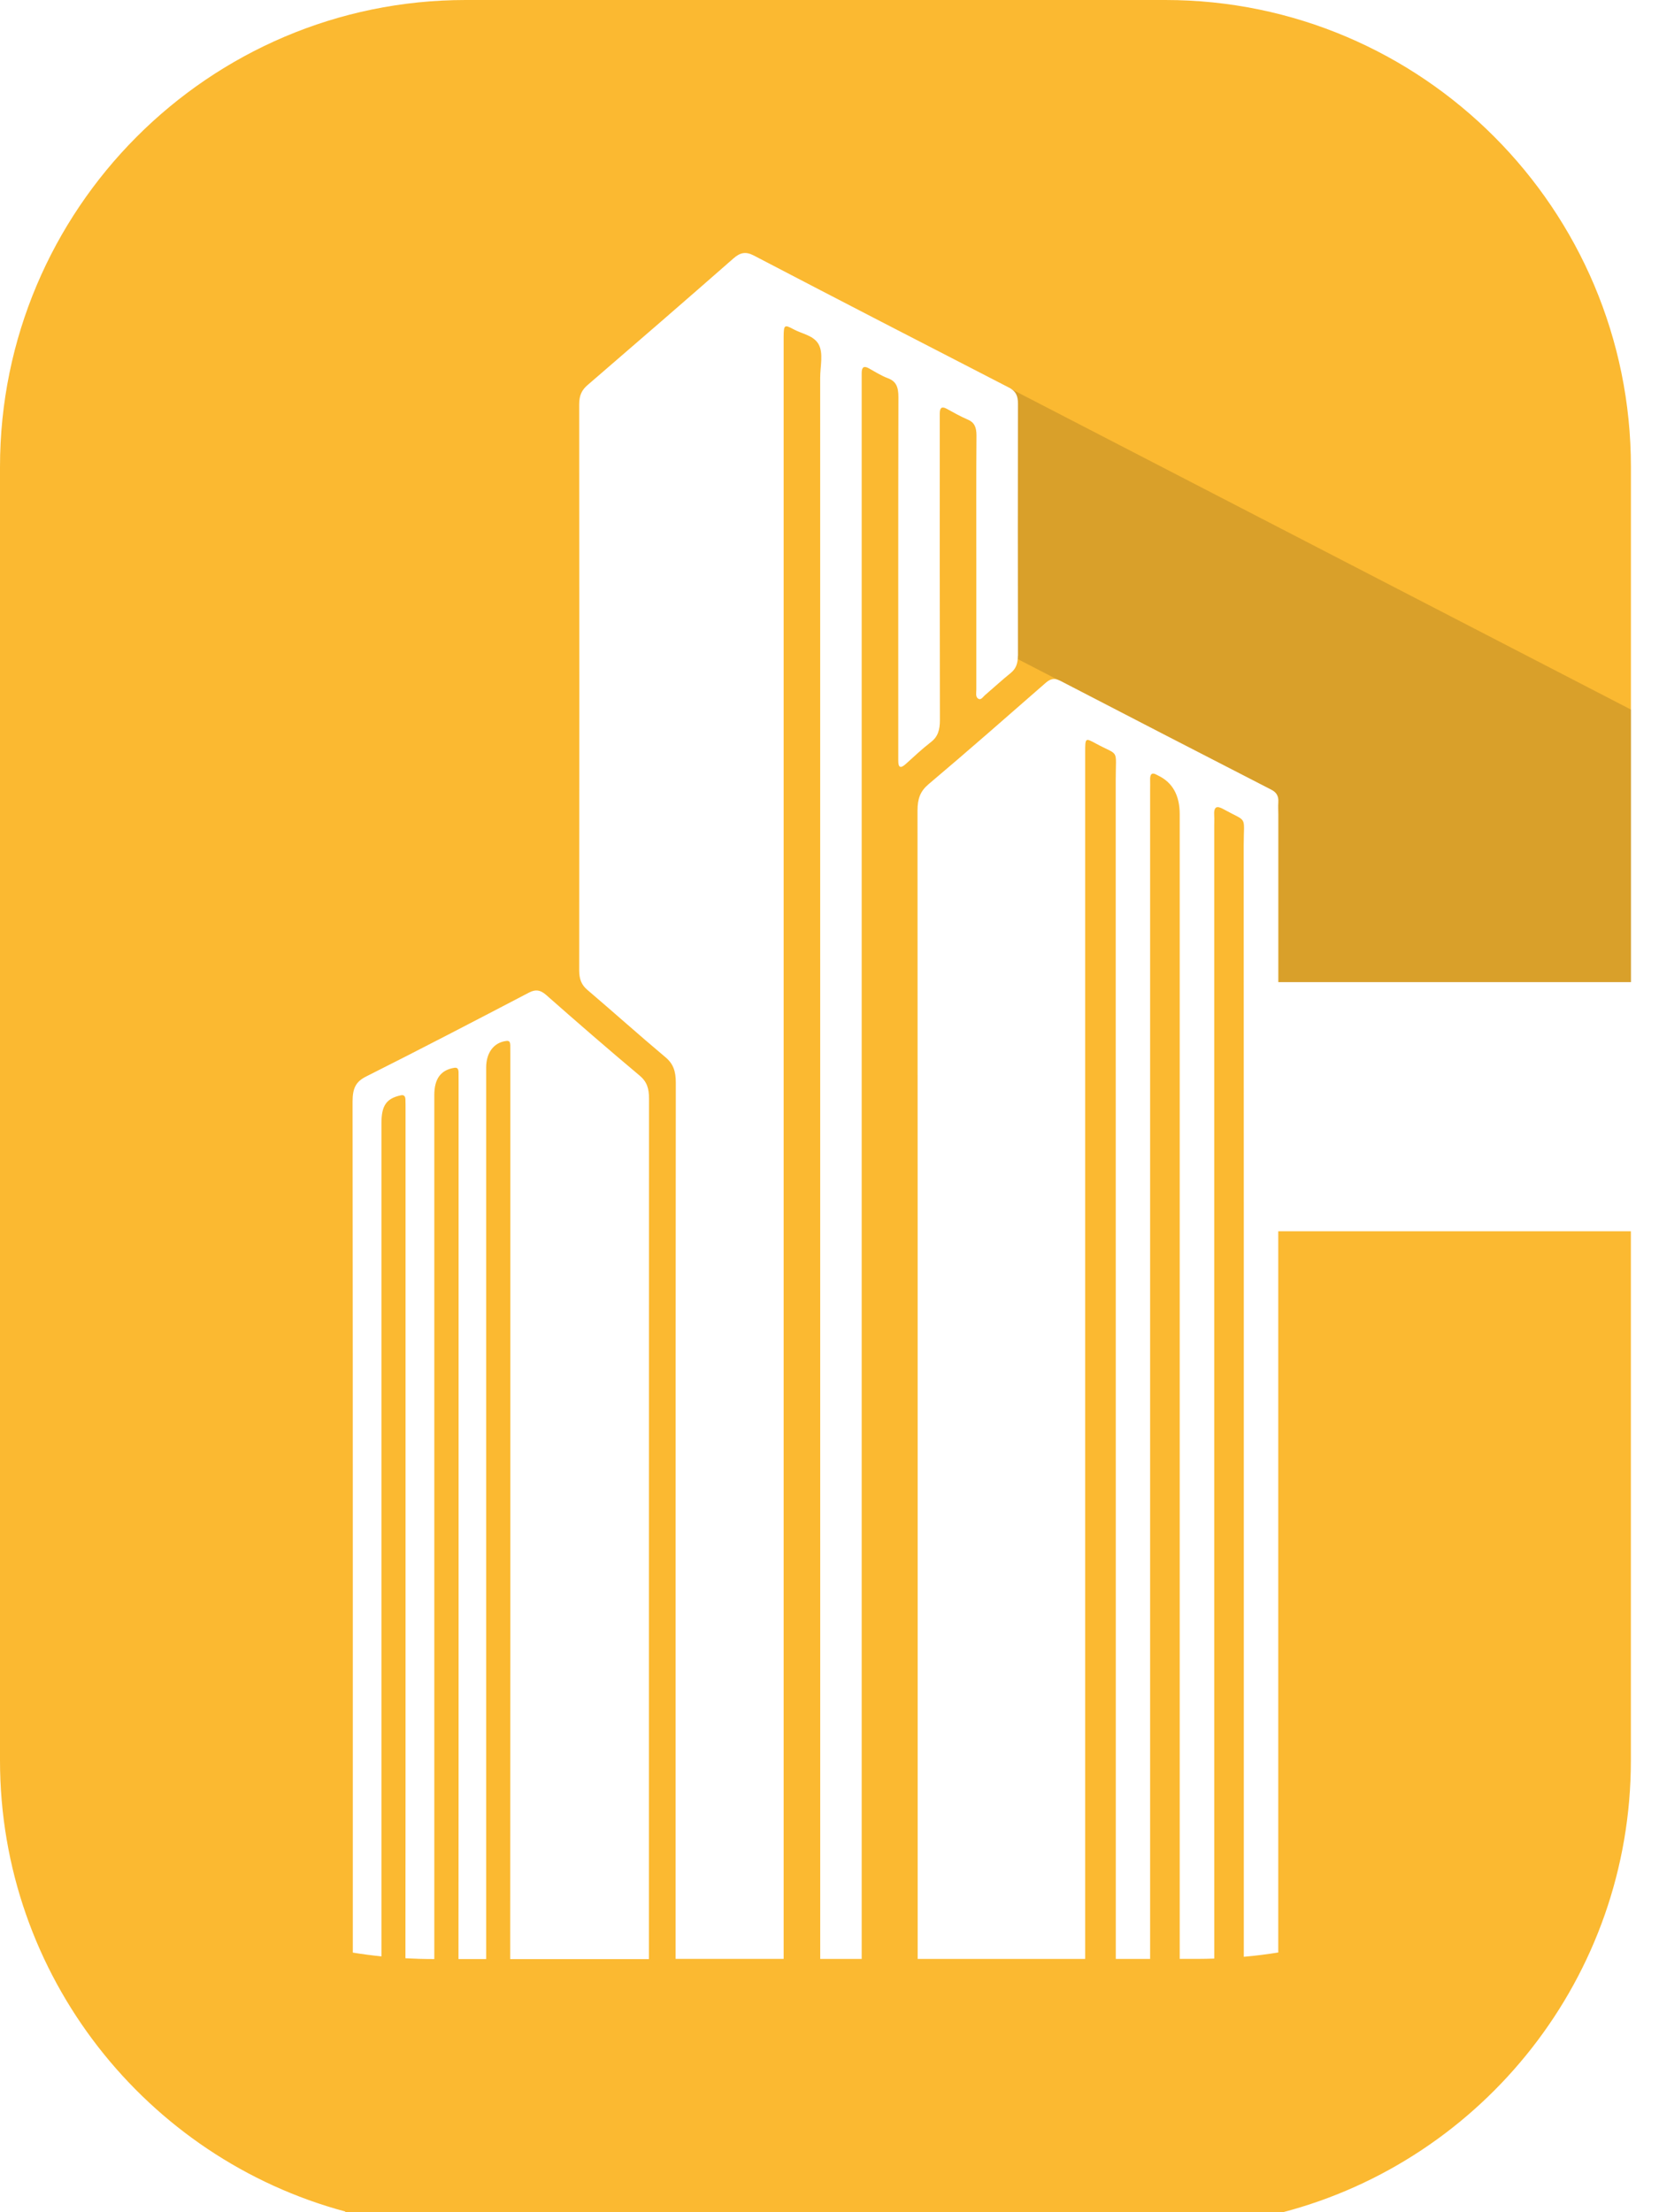
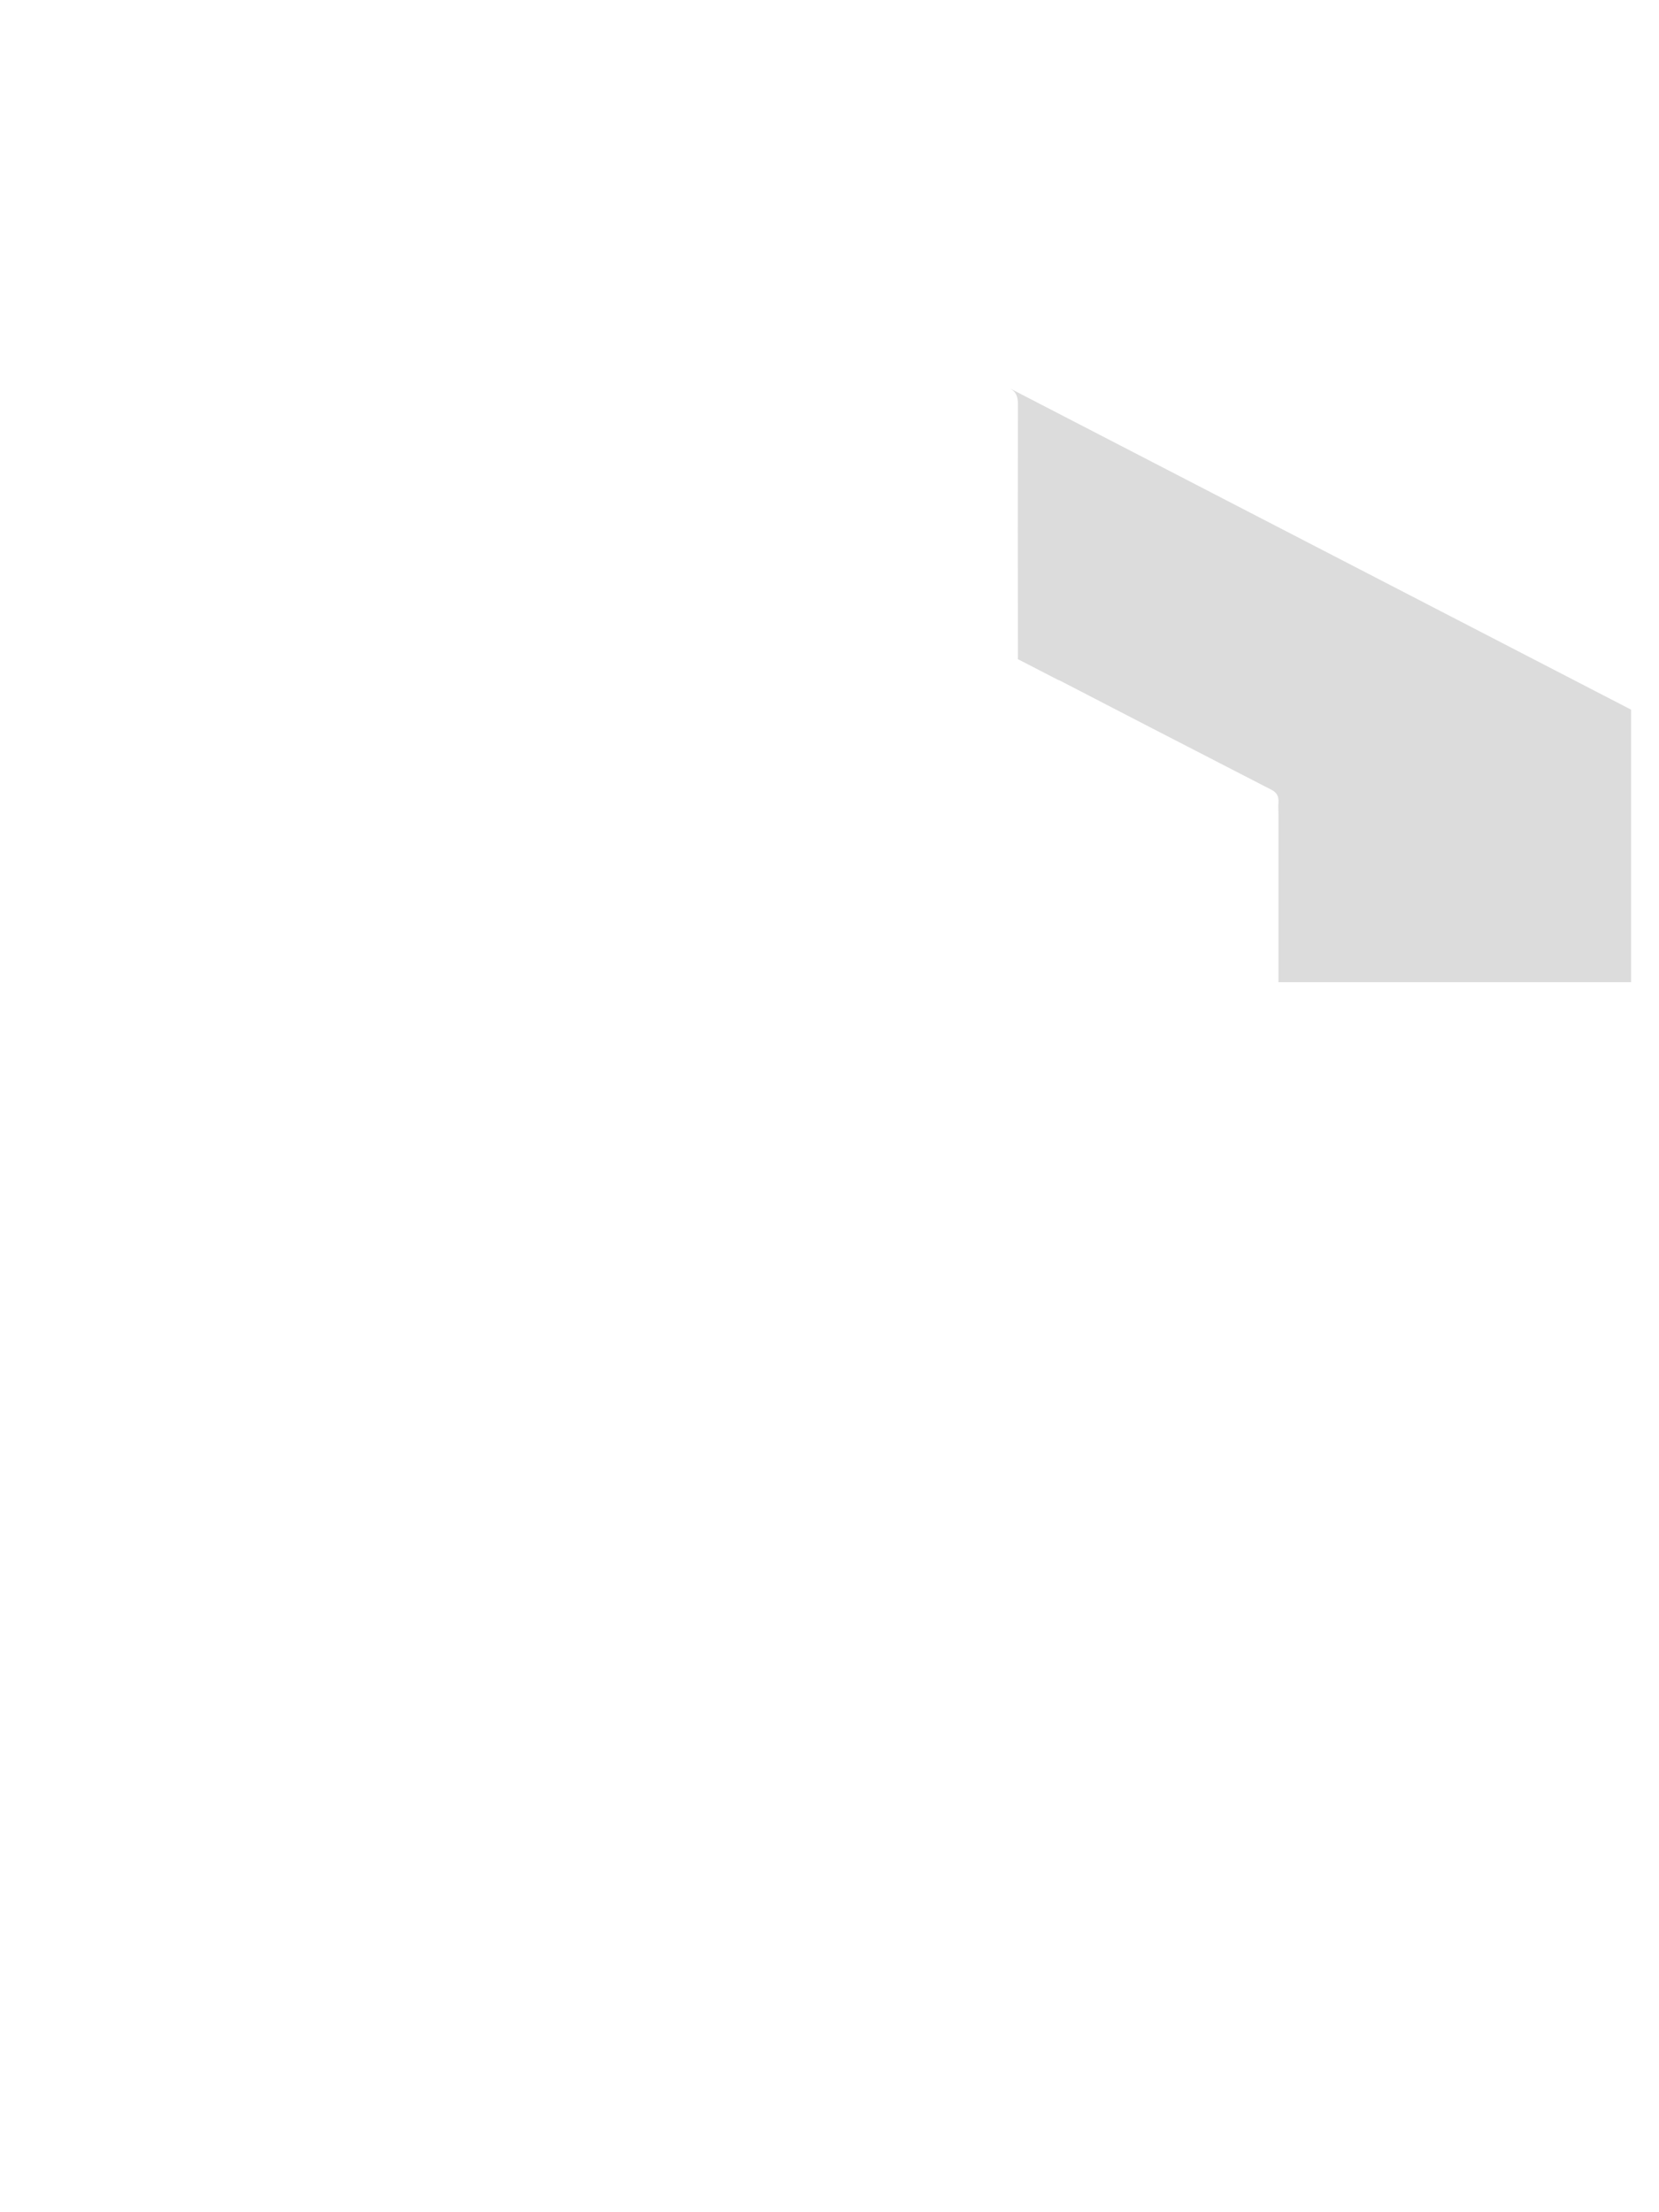
<svg xmlns="http://www.w3.org/2000/svg" width="42" height="56" viewBox="0 0 42 56" fill="none">
-   <path d="M41.289 24.862V11.82C41.289 5.301 36.003 0 29.503 0H11.789C5.289 0 0 5.302 0 11.82V44.563C0 50.026 3.712 54.632 8.74 55.982L8.745 56H32.47C32.47 56 32.476 56 32.48 56C37.544 54.673 41.288 50.049 41.288 44.562V31.168H32.361V49.425C32.074 49.472 31.784 49.508 31.489 49.534C31.489 46.672 31.489 43.809 31.489 40.947C31.489 34.433 31.489 27.921 31.486 21.408C31.486 20.619 31.602 20.831 30.975 20.484C30.804 20.389 30.723 20.41 30.74 20.659C30.745 20.74 30.74 20.821 30.74 20.902V35.276C30.74 37.212 30.74 39.146 30.74 41.083C30.74 43.912 30.74 46.74 30.741 49.569V49.579C30.603 49.584 30.462 49.587 30.321 49.587H29.866V20.609C29.866 20.132 29.684 19.806 29.318 19.631C29.305 19.625 29.291 19.617 29.277 19.61C29.156 19.543 29.112 19.602 29.117 19.748C29.12 19.829 29.117 19.91 29.117 19.992V49.588H28.248V41.102C28.248 33.984 28.248 26.865 28.246 19.747C28.246 18.927 28.35 19.151 27.742 18.821C27.474 18.675 27.473 18.68 27.473 19.036V41.102C27.473 43.93 27.473 46.759 27.473 49.588H23.232C23.232 46.759 23.232 43.93 23.232 41.102C23.232 34.242 23.232 27.382 23.228 20.521C23.228 20.222 23.296 20.031 23.507 19.852C24.505 19.01 25.489 18.146 26.475 17.284C26.601 17.174 26.703 17.162 26.844 17.234C28.622 18.156 30.4 19.074 32.182 19.988C32.311 20.054 32.374 20.145 32.362 20.315C32.355 20.412 32.362 20.512 32.362 20.611V24.861H41.289V24.862ZM16.428 41.106V49.592H12.916C12.918 46.763 12.919 43.934 12.919 41.106V26.697C12.919 26.616 12.919 26.534 12.918 26.454C12.915 26.381 12.897 26.341 12.822 26.35C12.506 26.386 12.308 26.642 12.308 27.026V49.591H11.607C11.61 46.761 11.61 43.932 11.61 41.105V27.389C11.61 27.308 11.61 27.228 11.609 27.145C11.606 27.058 11.582 27.018 11.497 27.031C11.159 27.088 10.995 27.307 10.995 27.721V49.591H10.963C10.728 49.591 10.496 49.584 10.264 49.571C10.267 46.729 10.267 43.89 10.267 41.049V38.96C10.267 35.34 10.267 31.72 10.267 28.101C10.267 28.011 10.267 27.92 10.264 27.83C10.26 27.739 10.22 27.71 10.142 27.728C9.783 27.807 9.657 27.985 9.657 28.43V49.524C9.412 49.499 9.172 49.467 8.932 49.428V40.608C8.932 36.367 8.931 32.127 8.926 27.886C8.926 27.545 9.009 27.38 9.272 27.249C10.652 26.556 12.024 25.841 13.395 25.125C13.558 25.041 13.677 25.056 13.824 25.184C14.608 25.875 15.397 26.56 16.195 27.229C16.38 27.384 16.431 27.556 16.431 27.813C16.429 32.245 16.428 36.674 16.428 41.105V41.106ZM25.768 16.605C25.768 16.795 25.722 16.926 25.59 17.034C25.366 17.215 25.152 17.412 24.933 17.6C24.881 17.644 24.834 17.736 24.759 17.682C24.693 17.635 24.717 17.536 24.717 17.457C24.717 16.348 24.717 15.241 24.717 14.133C24.717 13.096 24.713 12.061 24.721 11.024C24.721 10.81 24.666 10.691 24.498 10.62C24.315 10.543 24.14 10.442 23.962 10.345C23.849 10.285 23.79 10.315 23.791 10.471C23.791 10.552 23.791 10.633 23.791 10.714C23.791 13.218 23.789 15.724 23.795 18.228C23.795 18.48 23.744 18.652 23.563 18.789C23.343 18.959 23.137 19.154 22.927 19.343C22.808 19.449 22.737 19.449 22.741 19.241C22.741 19.169 22.741 19.097 22.741 19.024C22.741 16.033 22.738 13.042 22.745 10.051C22.745 9.795 22.686 9.652 22.48 9.575C22.309 9.512 22.149 9.408 21.987 9.319C21.874 9.258 21.814 9.29 21.815 9.445C21.815 9.544 21.815 9.644 21.815 9.742V49.588H20.765V41.102C20.765 30.59 20.765 20.076 20.764 9.562C20.764 9.276 20.851 8.942 20.724 8.715C20.597 8.49 20.311 8.455 20.093 8.337C19.856 8.209 19.842 8.223 19.839 8.528C19.839 8.611 19.839 8.691 19.839 8.772V49.587H17.104V41.101C17.104 36.535 17.105 31.97 17.109 27.406C17.109 27.114 17.044 26.924 16.839 26.756C16.177 26.201 15.529 25.619 14.869 25.057C14.718 24.929 14.663 24.781 14.663 24.56C14.667 19.786 14.667 15.011 14.663 10.236C14.663 10.01 14.728 9.873 14.877 9.746C16.111 8.682 17.345 7.615 18.571 6.539C18.742 6.389 18.883 6.364 19.081 6.467C21.234 7.591 23.392 8.704 25.549 9.814C25.711 9.896 25.774 10.008 25.772 10.22C25.767 12.346 25.768 14.473 25.772 16.598L25.768 16.605Z" fill="#FBB931" />
-   <path opacity="0.14" d="M25.583 9.841C25.717 9.92 25.771 10.031 25.77 10.226C25.765 12.352 25.766 14.479 25.77 16.604C25.77 16.633 25.77 16.66 25.767 16.685L26.781 17.208C26.802 17.214 26.825 17.225 26.848 17.236C27.616 17.634 28.384 18.032 29.152 18.428L31.827 19.806L32.013 19.902C32.07 19.932 32.128 19.961 32.186 19.991C32.315 20.056 32.378 20.148 32.366 20.317C32.358 20.415 32.366 20.515 32.366 20.614V24.863H41.293V17.964L25.587 9.842L25.583 9.841Z" fill="black" />
+   <path opacity="0.14" d="M25.583 9.841C25.717 9.92 25.771 10.031 25.77 10.226C25.765 12.352 25.766 14.479 25.77 16.604C25.77 16.633 25.77 16.66 25.767 16.685L26.781 17.208C26.802 17.214 26.825 17.225 26.848 17.236C27.616 17.634 28.384 18.032 29.152 18.428L32.013 19.902C32.07 19.932 32.128 19.961 32.186 19.991C32.315 20.056 32.378 20.148 32.366 20.317C32.358 20.415 32.366 20.515 32.366 20.614V24.863H41.293V17.964L25.587 9.842L25.583 9.841Z" fill="black" />
</svg>